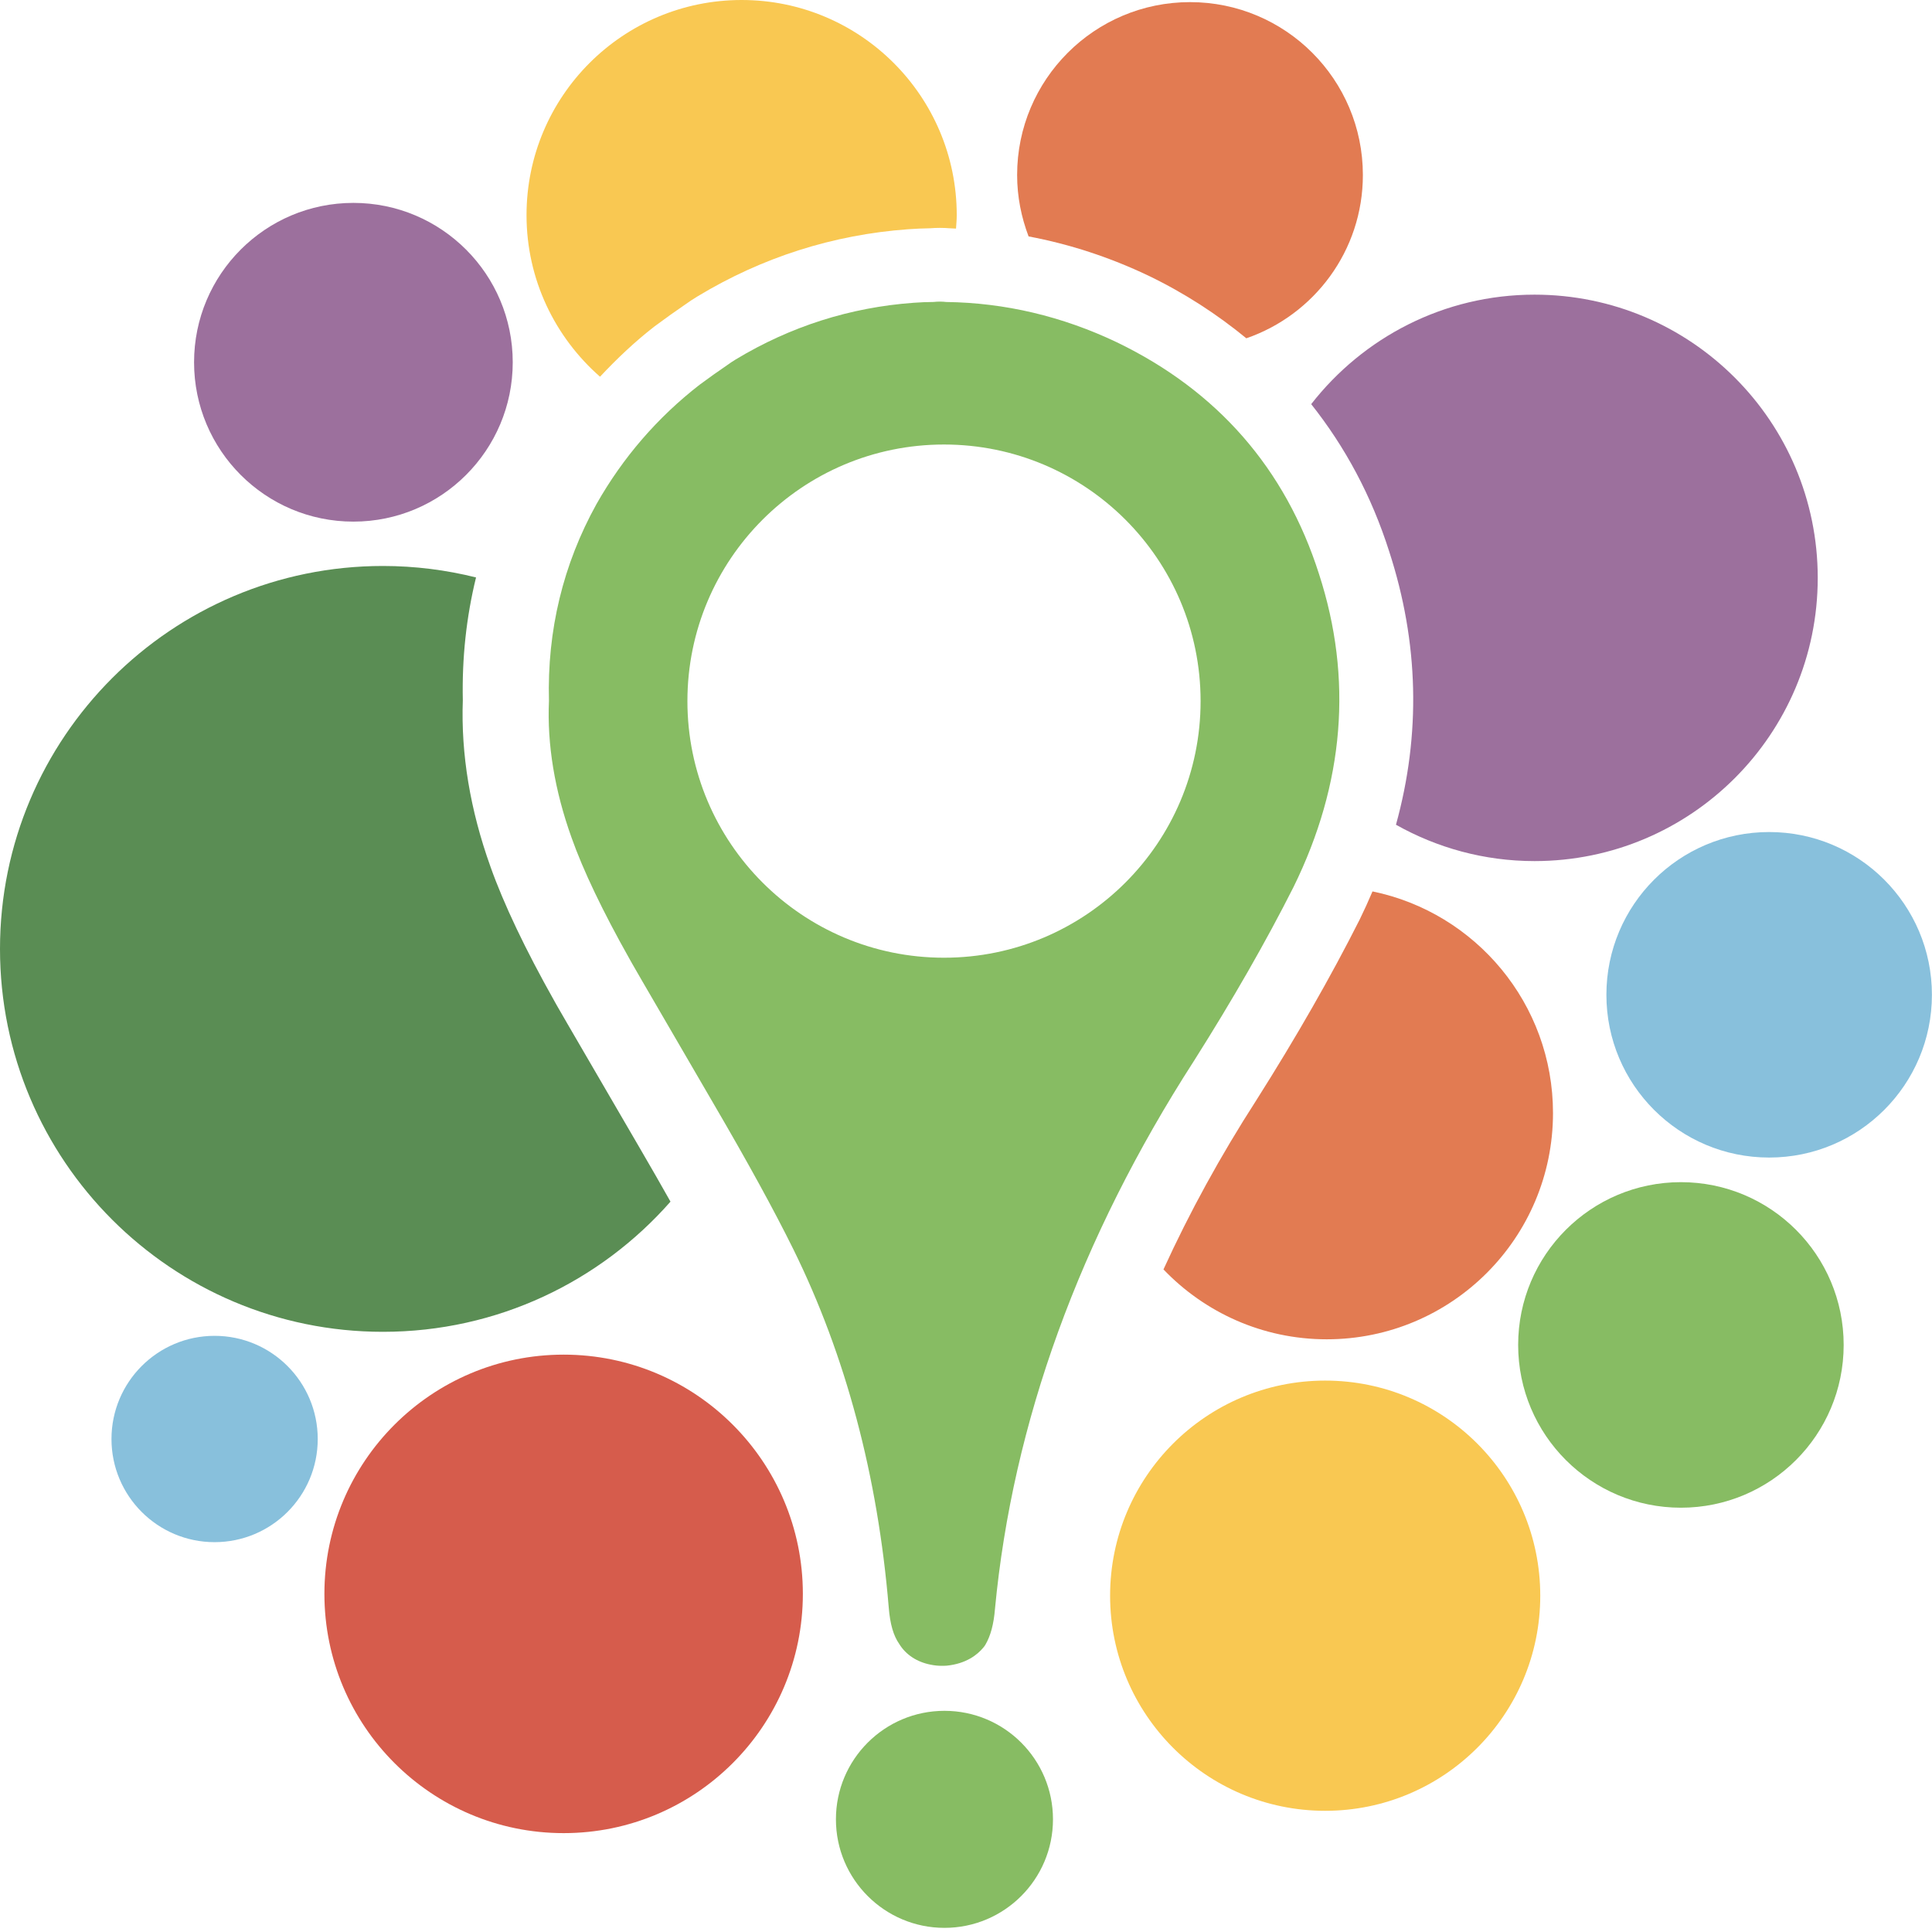
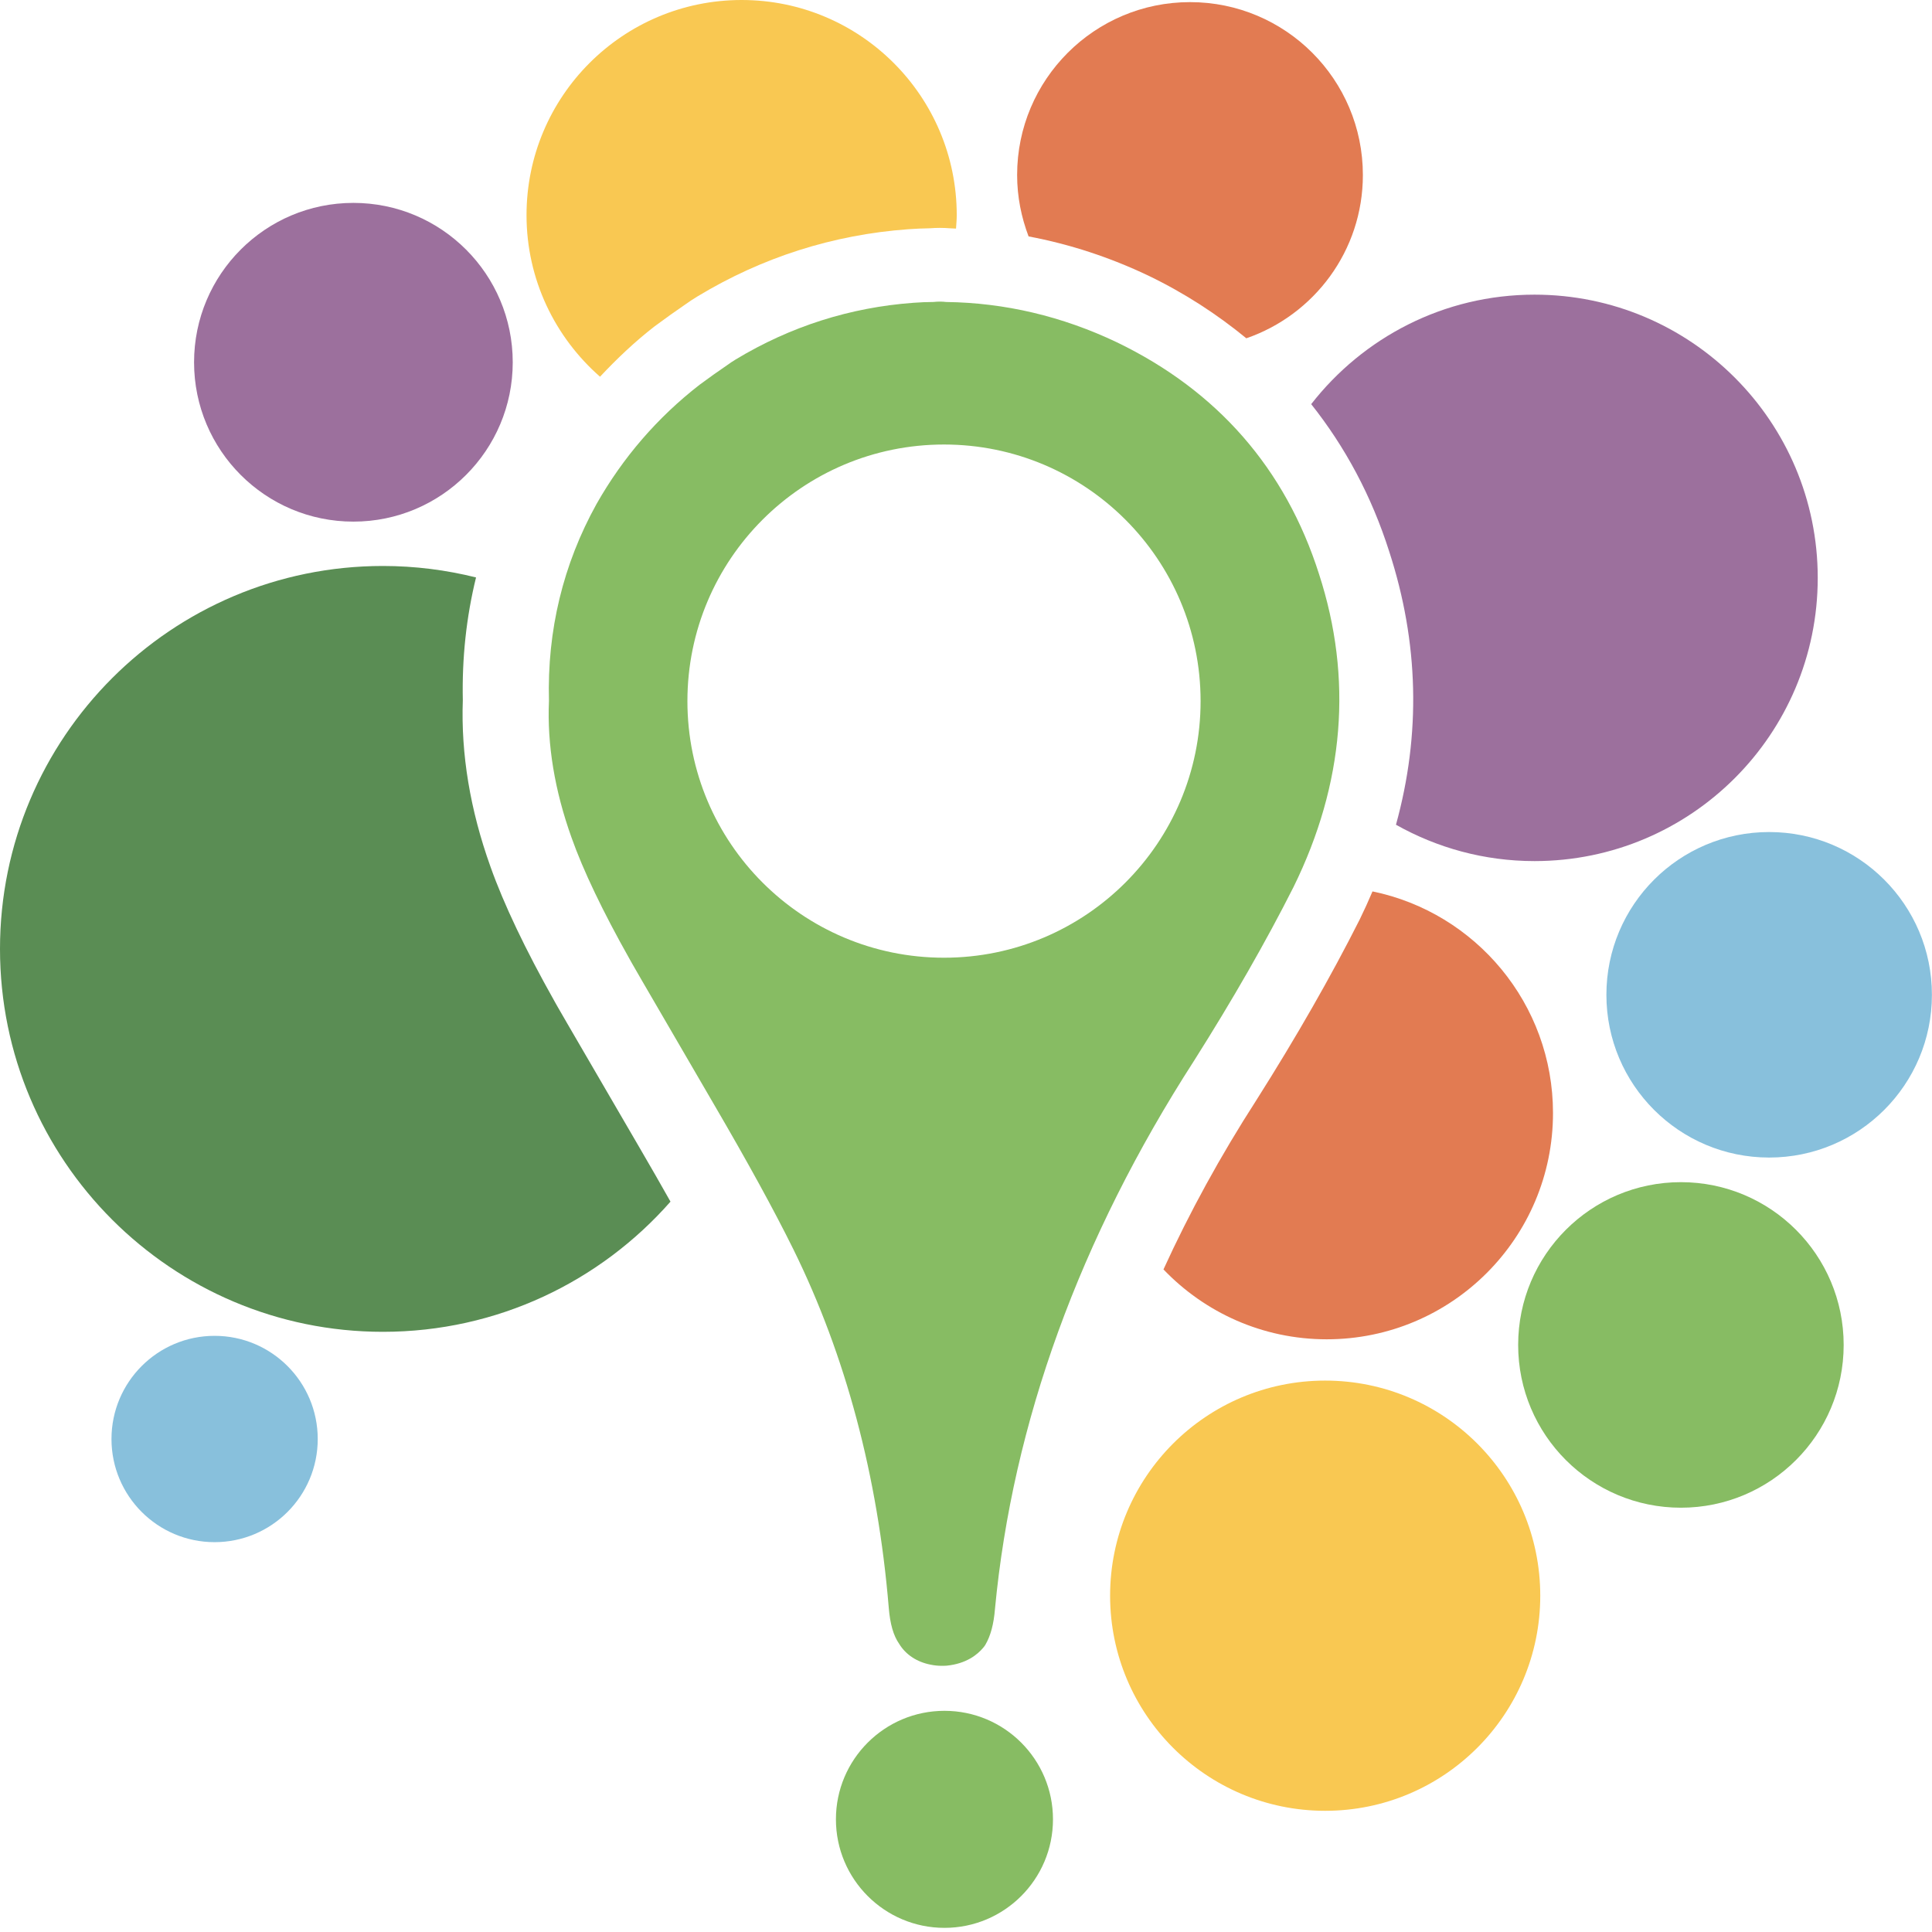
<svg xmlns="http://www.w3.org/2000/svg" width="100%" height="100%" viewBox="0 0 1000 1000" version="1.1" xml:space="preserve" style="fill-rule:evenodd;clip-rule:evenodd;stroke-linejoin:round;stroke-miterlimit:2;">
  <g transform="matrix(9.541,0,0,9.541,-9.9476e-14,-3.95)">
    <path d="M82.36,73.377C82.36,68.499 86.312,64.546 91.19,64.546C96.066,64.546 100.019,68.499 100.019,73.377C100.019,78.253 96.066,82.207 91.19,82.207C86.312,82.207 82.36,78.253 82.36,73.377Z" style="fill:rgb(135,188,99);fill-rule:nonzero;" />
  </g>
  <g transform="matrix(9.541,0,0,9.541,-9.9476e-14,-3.95)">
-     <path d="M87.147,54.382C87.147,49.504 91.099,45.552 95.977,45.552C100.854,45.552 104.806,49.504 104.806,54.382C104.806,59.258 100.854,63.211 95.977,63.211C91.099,63.211 87.147,59.258 87.147,54.382Z" style="fill:rgb(136,192,220);fill-rule:nonzero;" />
+     <path d="M87.147,54.382C87.147,49.504 91.099,45.552 95.977,45.552C100.854,45.552 104.806,49.504 104.806,54.382C104.806,59.258 100.854,63.211 95.977,63.211C91.099,63.211 87.147,59.258 87.147,54.382" style="fill:rgb(136,192,220);fill-rule:nonzero;" />
  </g>
  <g transform="matrix(9.541,0,0,9.541,-9.9476e-14,-3.95)">
    <path d="M45.349,99.112C45.349,95.862 47.987,93.226 51.237,93.226C54.489,93.226 57.124,95.862 57.124,99.112C57.124,102.363 54.489,105 51.237,105C47.987,105 45.349,102.363 45.349,99.112Z" style="fill:rgb(135,188,99);fill-rule:nonzero;" />
  </g>
  <g transform="matrix(9.541,0,0,9.541,-9.9476e-14,-3.95)">
    <path d="M6.048,78.481C6.048,75.39 8.551,72.883 11.641,72.883C14.732,72.883 17.237,75.39 17.237,78.481C17.237,81.569 14.732,84.076 11.641,84.076C8.551,84.076 6.048,81.569 6.048,78.481Z" style="fill:rgb(136,192,220);fill-rule:nonzero;" />
  </g>
  <g transform="matrix(9.541,0,0,9.541,-9.9476e-14,-3.95)">
    <path d="M10.528,20.068C10.528,15.294 14.396,11.421 19.171,11.421C23.945,11.421 27.816,15.294 27.816,20.068C27.816,24.84 23.945,28.712 19.171,28.712C14.396,28.712 10.528,24.84 10.528,20.068Z" style="fill:rgb(156,112,157);fill-rule:nonzero;" />
  </g>
  <g transform="matrix(9.541,0,0,9.541,-9.9476e-14,-3.95)">
-     <path d="M17.599,86.882C17.599,79.716 23.409,73.903 30.578,73.903C37.745,73.903 43.555,79.716 43.555,86.882C43.555,94.049 37.745,99.861 30.578,99.861C23.409,99.861 17.599,94.049 17.599,86.882Z" style="fill:rgb(214,92,76);fill-rule:nonzero;" />
-   </g>
+     </g>
  <g transform="matrix(9.541,0,0,9.541,-9.9476e-14,-3.95)">
    <path d="M60.223,86.981C60.223,80.536 65.445,75.311 71.891,75.311C78.336,75.311 83.559,80.536 83.559,86.981C83.559,93.425 78.336,98.65 71.891,98.65C65.445,98.65 60.223,93.425 60.223,86.981Z" style="fill:rgb(249,200,82);fill-rule:nonzero;" />
  </g>
  <g transform="matrix(9.541,0,0,9.541,-9.9476e-14,-3.95)">
    <path d="M83.248,16.399C78.321,16.399 73.945,18.73 71.132,22.339C72.971,24.653 74.403,27.311 75.365,30.335C76.971,35.275 77.089,40.244 75.731,45.156C77.956,46.408 80.515,47.128 83.248,47.128C91.731,47.128 98.612,40.251 98.612,31.764C98.612,23.278 91.731,16.399 83.248,16.399Z" style="fill:rgb(156,112,157);fill-rule:nonzero;" />
  </g>
  <g transform="matrix(9.541,0,0,9.541,-9.9476e-14,-3.95)">
    <path d="M51.212,52.37C43.524,52.37 37.292,46.138 37.292,38.45C37.292,30.762 43.524,24.529 51.212,24.529C58.9,24.529 65.132,30.762 65.132,38.45C65.132,46.138 58.9,52.37 51.212,52.37ZM71.555,31.55C69.737,25.845 66.046,21.616 60.589,18.983C57.626,17.571 54.51,16.837 51.327,16.797C51.11,16.77 50.882,16.77 50.641,16.796C50.292,16.798 49.931,16.812 49.559,16.84C46.118,17.09 42.876,18.125 39.914,19.913C39.746,20.014 39.594,20.118 39.456,20.218C38.98,20.541 38.464,20.908 37.952,21.287C35.661,23.066 33.792,25.236 32.364,27.751C30.548,31.025 29.678,34.618 29.781,38.437C29.676,40.799 30.089,43.295 31.006,45.855C31.635,47.63 32.694,49.849 34.157,52.445C34.208,52.542 34.393,52.883 38.741,60.341C40.548,63.435 41.997,66.074 43.04,68.189C45.877,73.944 47.62,80.479 48.214,87.62C48.286,88.515 48.466,89.145 48.783,89.597C49.132,90.172 49.739,90.58 50.497,90.724C50.697,90.765 50.889,90.784 51.075,90.784L51.077,90.783L51.237,90.782C51.276,90.782 51.315,90.78 51.354,90.777C52.414,90.672 53.024,90.184 53.346,89.795C53.389,89.746 53.43,89.69 53.462,89.633C53.741,89.154 53.911,88.523 53.977,87.699C54.933,77.605 58.569,67.594 64.777,57.959C66.861,54.667 68.678,51.499 70.173,48.536C72.933,42.928 73.396,37.218 71.555,31.55Z" style="fill:rgb(135,188,99);fill-rule:nonzero;" />
  </g>
  <g transform="matrix(9.541,0,0,9.541,-9.9476e-14,-3.95)">
    <path d="M74.458,48.773C74.241,49.284 74.01,49.794 73.76,50.304C72.204,53.39 70.325,56.674 68.157,60.099C66.204,63.13 64.528,66.194 63.118,69.28C65.352,71.613 68.491,73.071 71.975,73.071C78.752,73.071 84.25,67.577 84.25,60.796C84.25,54.868 80.046,49.921 74.458,48.773Z" style="fill:rgb(226,123,82);fill-rule:nonzero;" />
  </g>
  <g transform="matrix(9.541,0,0,9.541,-9.9476e-14,-3.95)">
    <path d="M30.085,54.738C28.497,51.919 27.327,49.456 26.608,47.432C25.506,44.358 25.002,41.319 25.108,38.399C25.059,36.111 25.298,33.889 25.825,31.74C24.208,31.337 22.515,31.118 20.774,31.118C9.301,31.118 0,40.419 0,51.892C0,63.365 9.301,72.665 20.774,72.665C26.991,72.665 32.566,69.931 36.374,65.603C35.86,64.689 35.305,63.721 34.706,62.694C30.319,55.169 30.137,54.837 30.085,54.738Z" style="fill:rgb(90,141,84);fill-rule:nonzero;" />
  </g>
  <g transform="matrix(9.541,0,0,9.541,-9.9476e-14,-3.95)">
    <path d="M32.551,20.851C33.464,19.877 34.436,18.954 35.5,18.127C36.113,17.673 36.659,17.284 37.162,16.941C37.372,16.79 37.599,16.637 37.852,16.486C41.354,14.371 45.197,13.146 49.268,12.85C49.673,12.821 50.063,12.804 50.444,12.798C50.63,12.784 50.809,12.777 50.987,12.777C51.179,12.777 51.37,12.785 51.555,12.8C51.659,12.802 51.762,12.811 51.864,12.815C51.88,12.572 51.903,12.33 51.903,12.085C51.903,5.64 46.678,0.414 40.235,0.414C33.788,0.414 28.564,5.64 28.564,12.085C28.564,15.582 30.112,18.712 32.551,20.851Z" style="fill:rgb(249,200,82);fill-rule:nonzero;" />
  </g>
  <g transform="matrix(9.541,0,0,9.541,-9.9476e-14,-3.95)">
    <path d="M62.309,15.372C64.281,16.324 66.033,17.47 67.613,18.766C71.292,17.498 73.936,14.016 73.936,9.908C73.936,4.727 69.739,0.529 64.559,0.529C59.38,0.529 55.179,4.727 55.179,9.908C55.179,11.083 55.407,12.203 55.801,13.24C58.026,13.658 60.202,14.368 62.309,15.372Z" style="fill:rgb(226,123,82);fill-rule:nonzero;" />
  </g>
</svg>